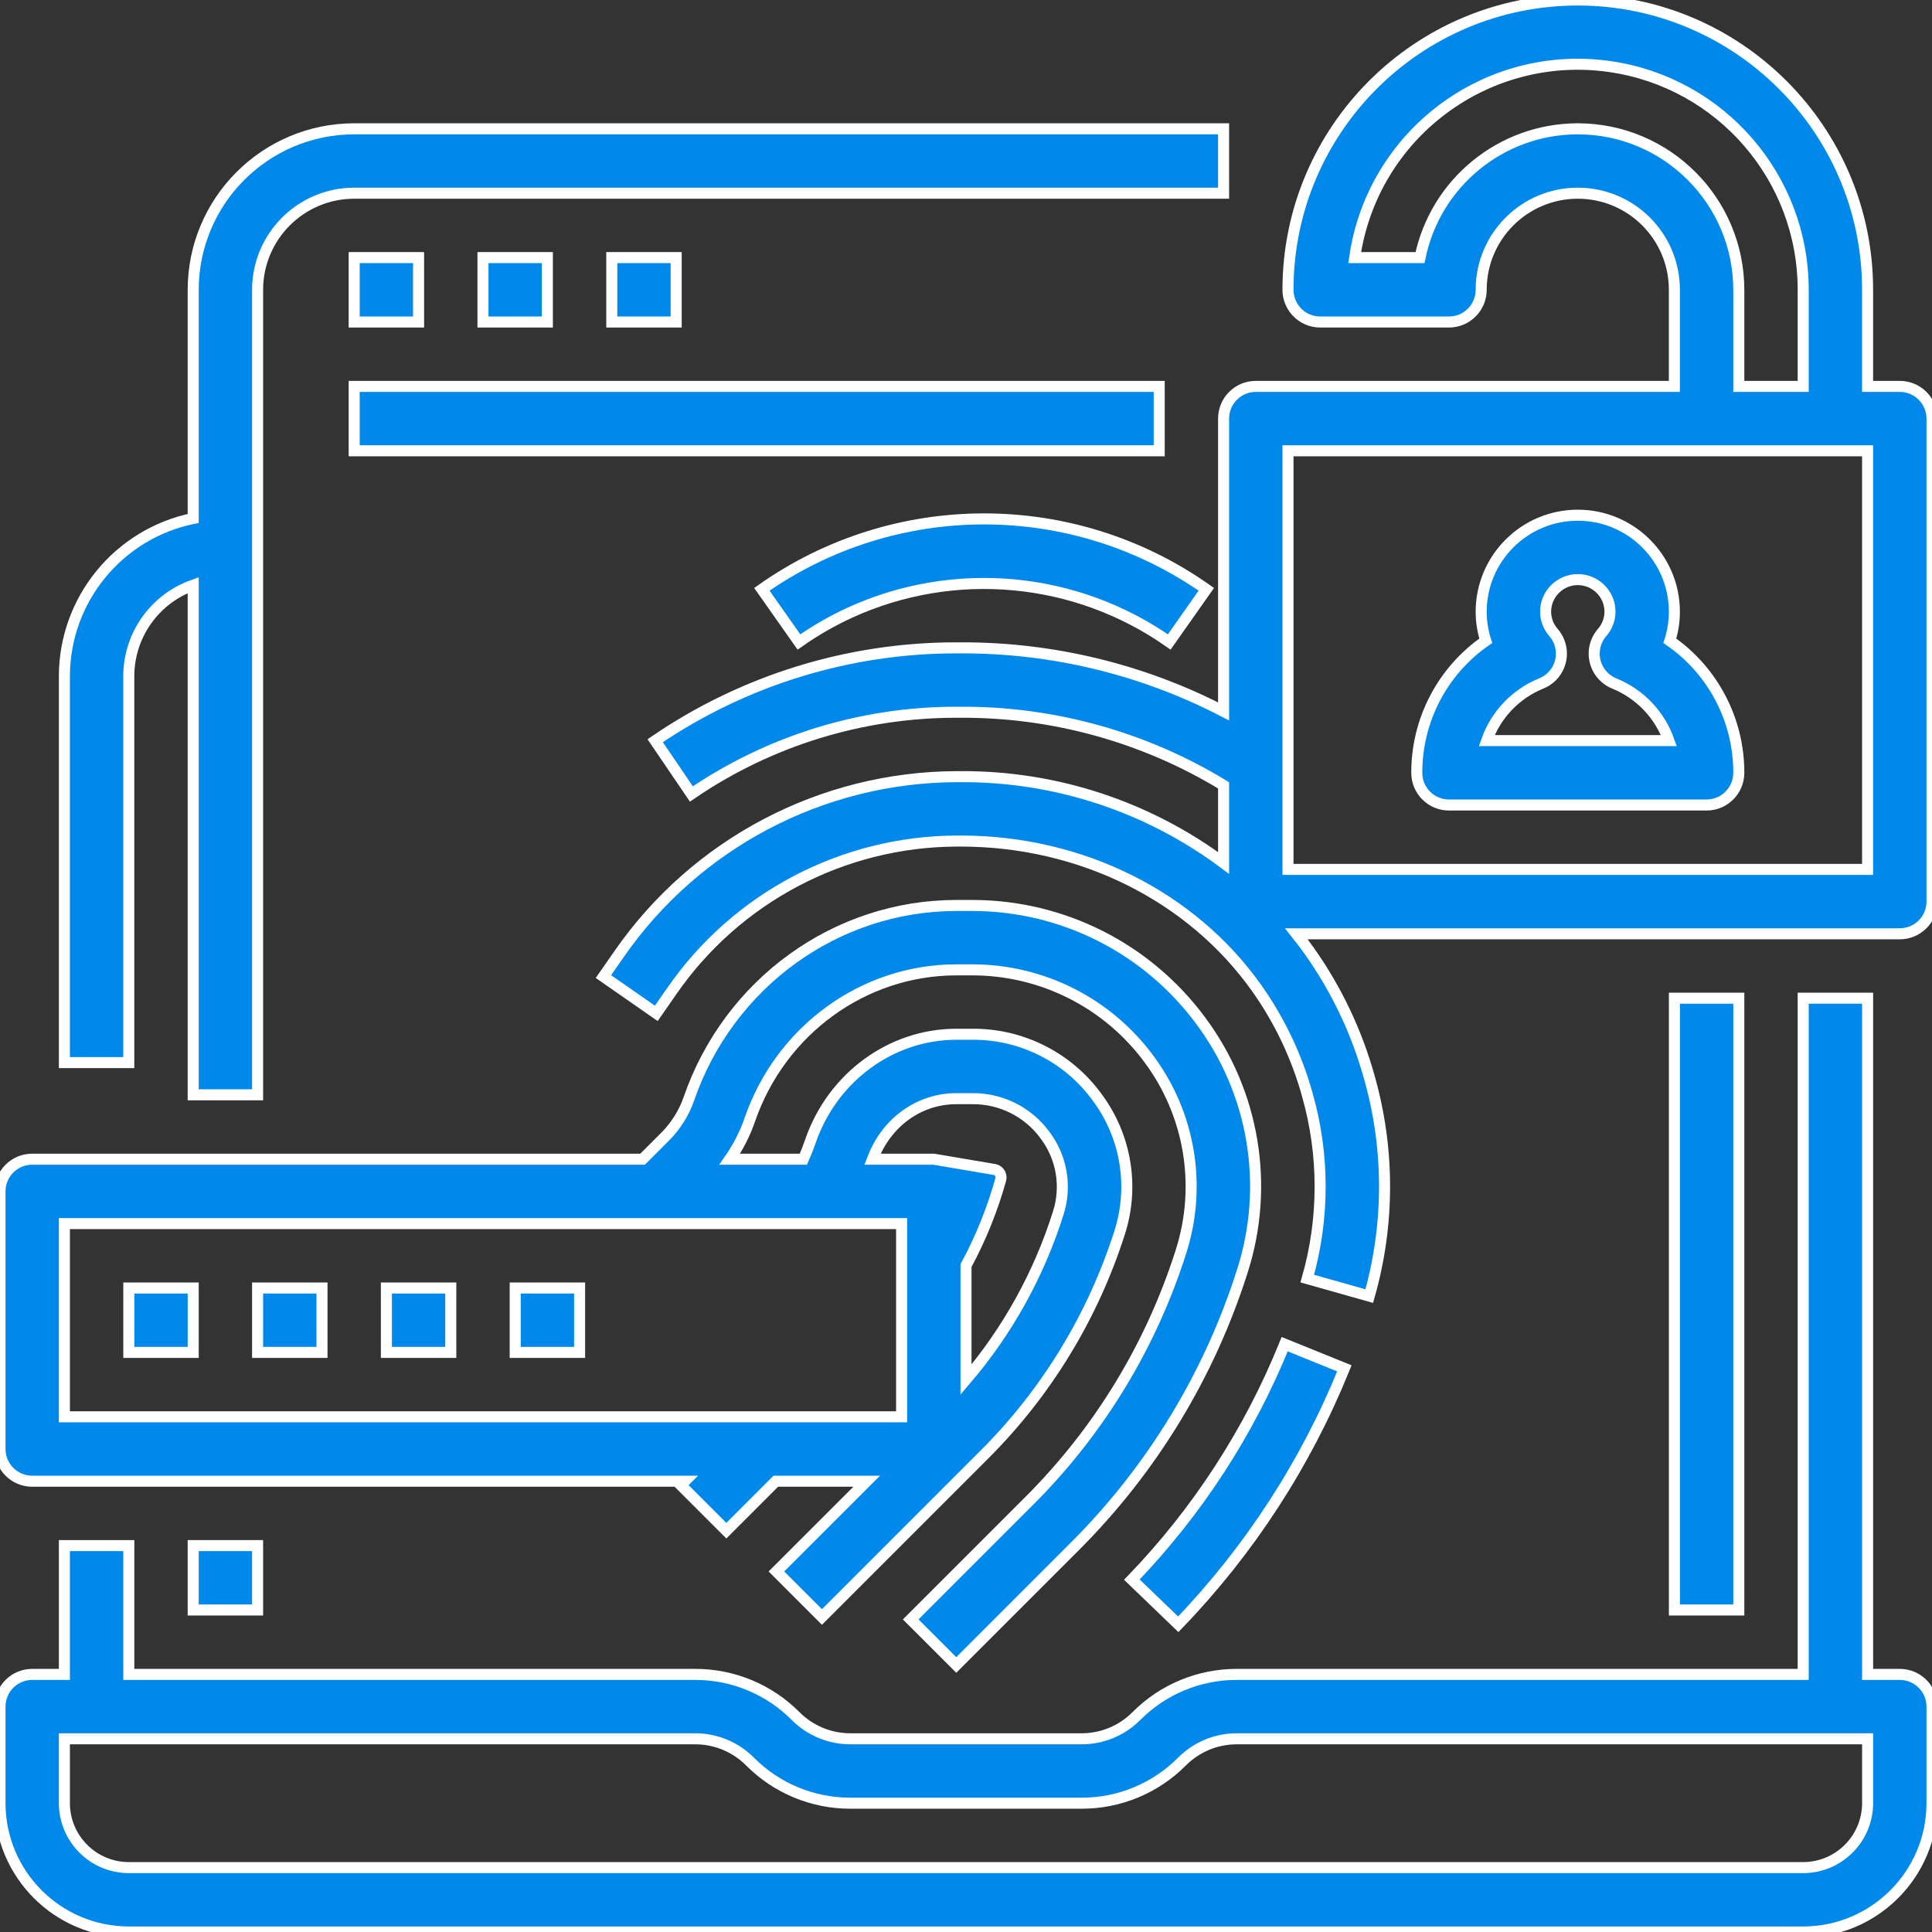
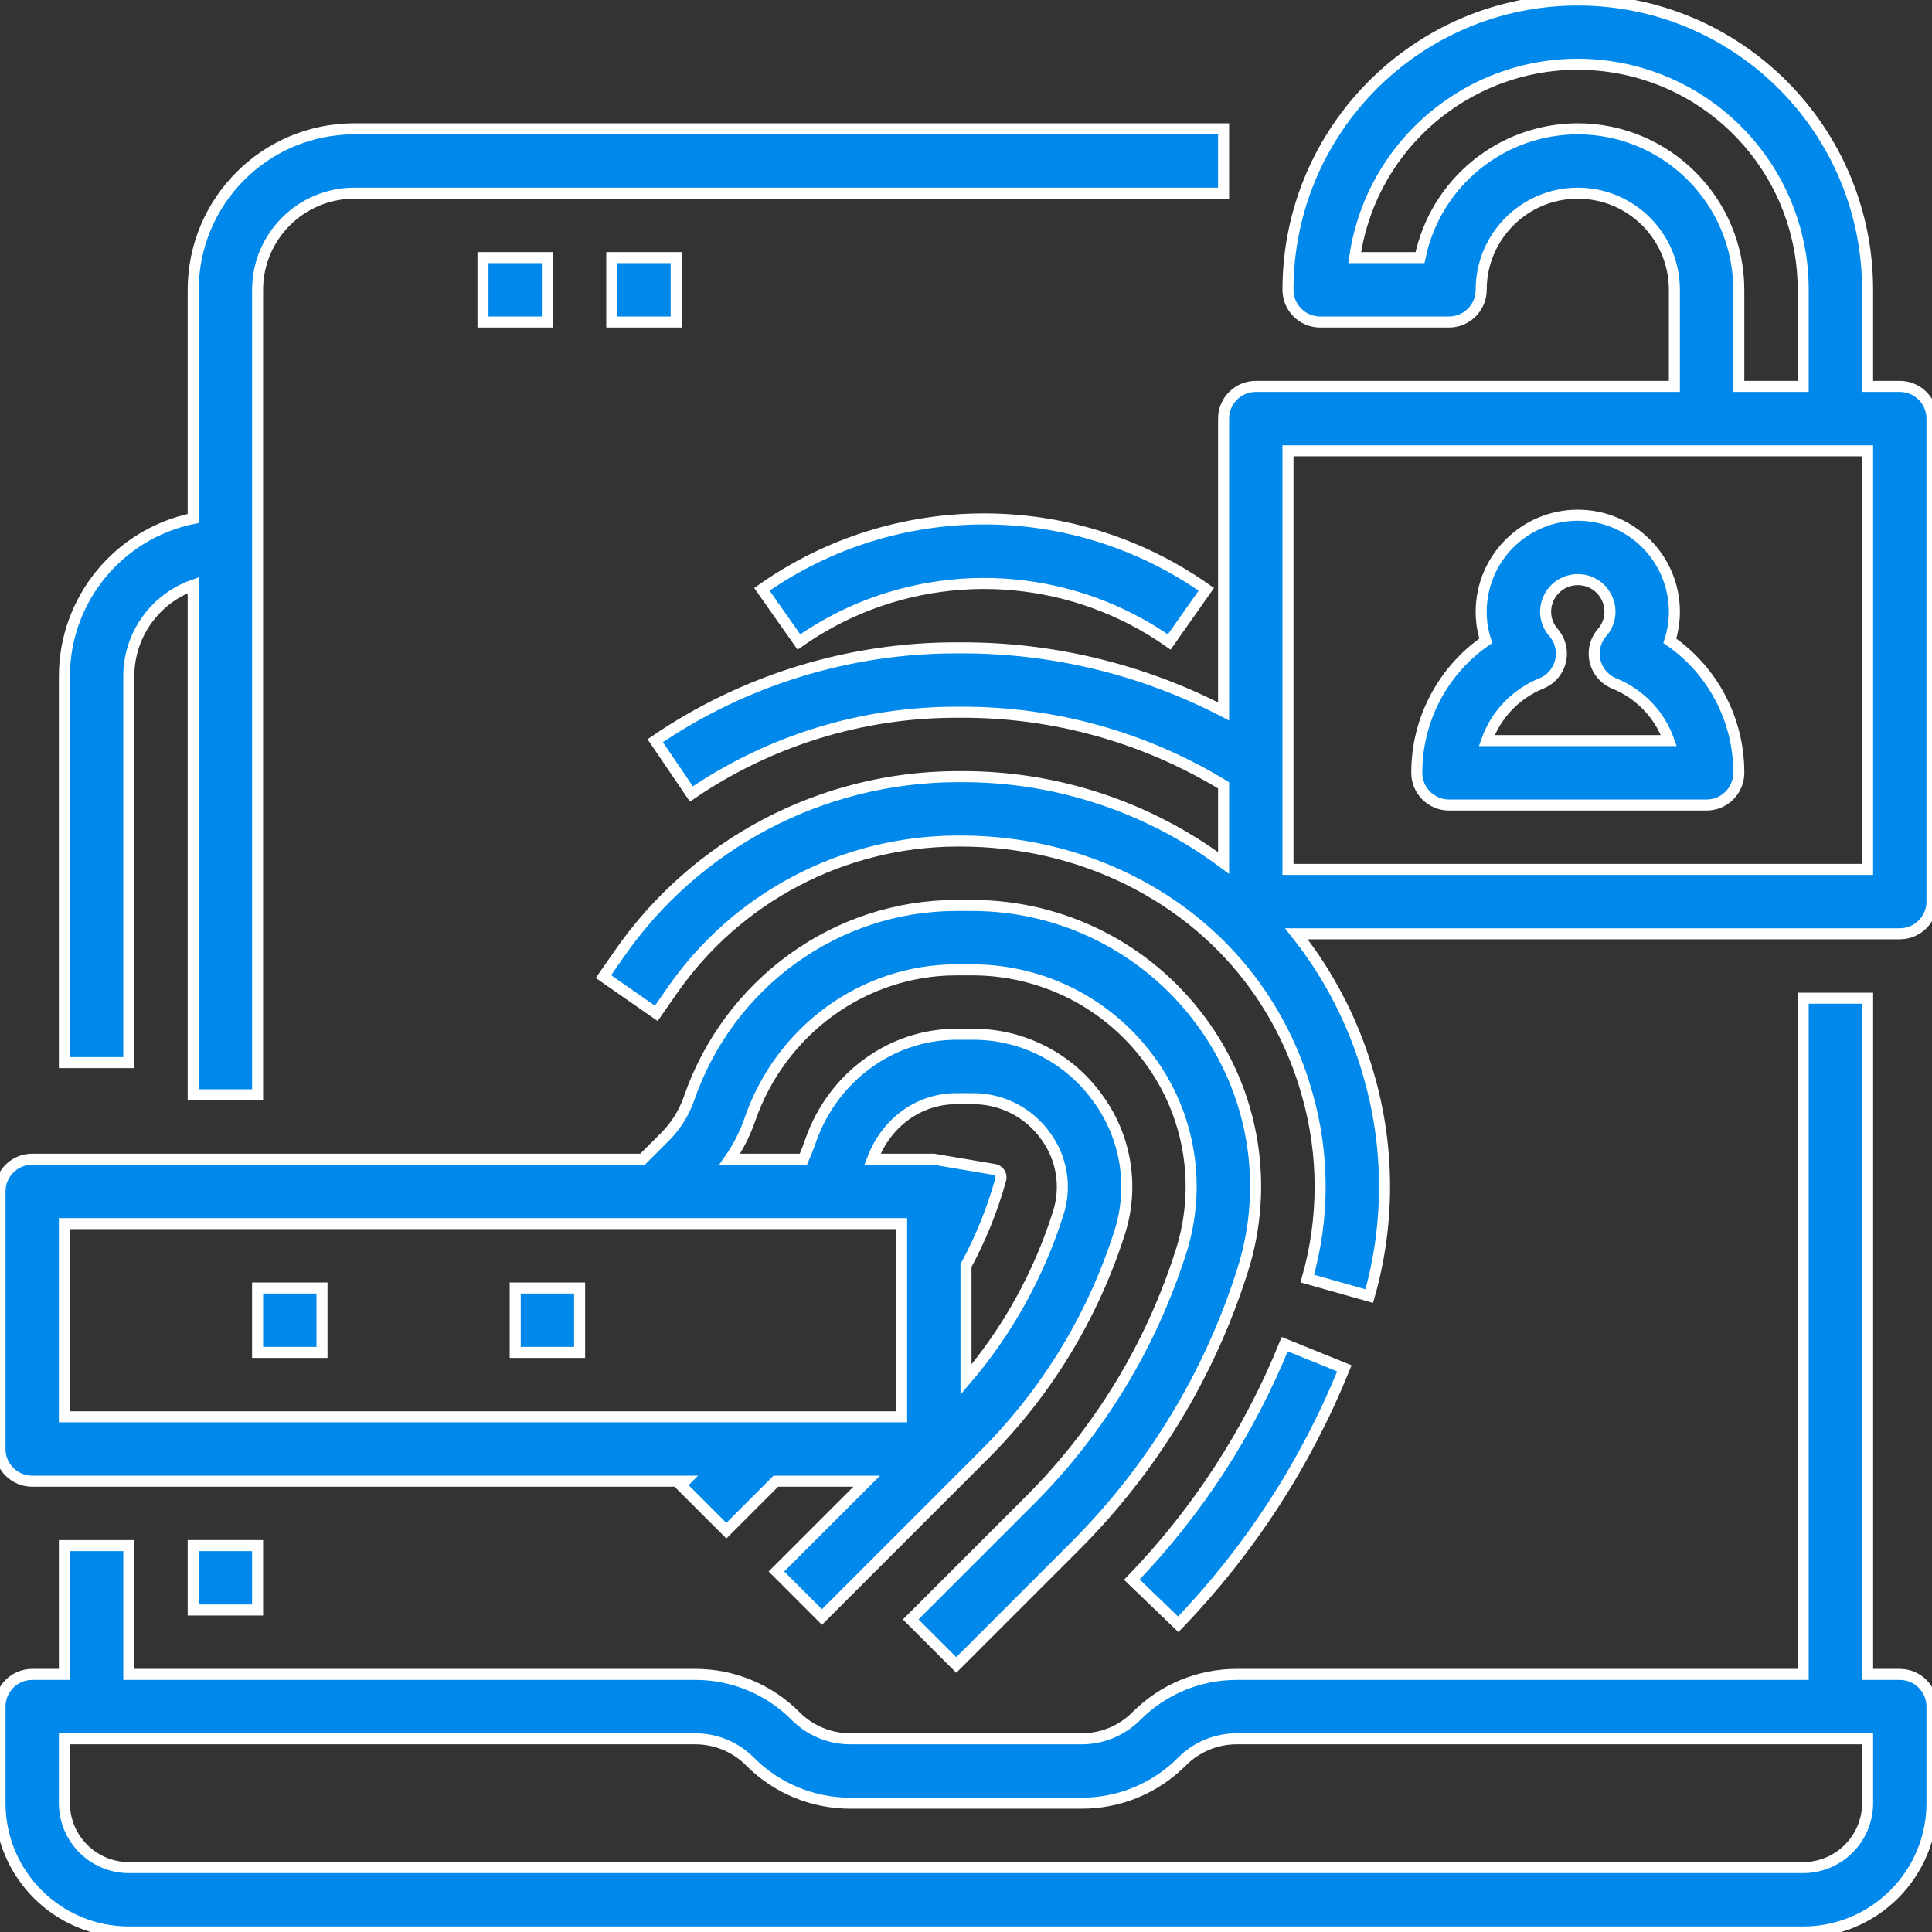
<svg xmlns="http://www.w3.org/2000/svg" width="70" height="70" viewBox="0 0 70 70" fill="none">
  <rect x="0" y="0" width="70" height="70" fill="#333333" stroke="none" />
  <g clip-path="url(#clip0_535_4858)">
    <path d="M4.666 24.5C4.668 23.017 5.602 21.696 7 21.201V39.667H9.333V10.5C9.335 8.568 10.901 7.002 12.833 7H44.333V4.667H12.833C9.613 4.67 7.003 7.28 7 10.5V18.784C4.286 19.342 2.337 21.729 2.333 24.5V38.5H4.666V24.5Z" fill="#0089EA" stroke="white" stroke-width="0.4" />
    <path d="M68.833 60.667H67.667V36.167H65.333V60.667H44.816C43.45 60.663 42.139 61.206 41.175 62.175C40.648 62.705 39.931 63.002 39.184 63H30.817C30.069 63.002 29.352 62.705 28.825 62.175C27.861 61.206 26.55 60.663 25.183 60.667H4.667V56H2.333V60.667H1.167C0.522 60.667 0 61.189 0 61.833V65.333C0.003 67.909 2.091 69.997 4.667 70H65.333C67.909 69.997 69.997 67.909 70 65.333V61.833C70 61.189 69.478 60.667 68.833 60.667ZM67.667 65.333C67.665 66.621 66.621 67.665 65.333 67.667H4.667C3.379 67.665 2.335 66.621 2.333 65.333V63H25.183C25.931 62.998 26.648 63.295 27.175 63.825C28.137 64.793 29.447 65.336 30.812 65.333H39.188C40.553 65.336 41.862 64.793 42.825 63.825C43.352 63.295 44.069 62.998 44.816 63H67.667V65.333Z" fill="#0089EA" stroke="white" stroke-width="0.4" />
-     <path d="M60.667 36.167H63V58.333H60.667V36.167Z" fill="#0089EA" stroke="white" stroke-width="0.4" />
    <path d="M7 56H9.333V58.333H7V56Z" fill="#0089EA" stroke="white" stroke-width="0.4" />
-     <path d="M12.833 9.333H15.166V11.667H12.833V9.333Z" fill="#0089EA" stroke="white" stroke-width="0.4" />
    <path d="M17.499 9.333H19.832V11.667H17.499V9.333Z" fill="#0089EA" stroke="white" stroke-width="0.4" />
    <path d="M22.166 9.333H24.499V11.667H22.166V9.333Z" fill="#0089EA" stroke="white" stroke-width="0.4" />
-     <path d="M12.833 14H42V16.333H12.833V14Z" fill="#0089EA" stroke="white" stroke-width="0.4" />
    <path d="M30.789 22.2C34.562 20.473 38.967 20.877 42.364 23.26L43.707 21.352C38.878 17.951 32.432 17.951 27.604 21.352L28.947 23.26C29.527 22.852 30.144 22.497 30.789 22.2Z" fill="#0089EA" stroke="white" stroke-width="0.4" />
    <path d="M42.69 58.851C45.272 56.174 47.315 53.026 48.71 49.578L46.547 48.702C45.264 51.874 43.384 54.77 41.009 57.233L42.69 58.851Z" fill="#0089EA" stroke="white" stroke-width="0.4" />
    <path d="M68.833 14H67.666V10.5C67.666 4.701 62.965 0 57.166 0C51.367 0 46.666 4.701 46.666 10.5C46.666 11.144 47.189 11.667 47.833 11.667H52.5C53.144 11.667 53.666 11.144 53.666 10.5C53.666 8.567 55.233 7 57.166 7C59.099 7 60.666 8.567 60.666 10.5V14H45.5C44.855 14 44.333 14.522 44.333 15.167V25.776C41.392 24.252 38.126 23.462 34.813 23.473H34.65C30.757 23.471 26.954 24.643 23.739 26.837L25.05 28.767C27.879 26.836 31.225 25.804 34.65 25.806H34.813C38.17 25.791 41.466 26.707 44.333 28.454V31.267C41.583 29.22 38.242 28.122 34.814 28.14H34.651C29.768 28.16 25.203 30.564 22.424 34.578L21.863 35.383L23.779 36.716L24.338 35.912C26.681 32.523 30.531 30.493 34.651 30.473H34.814C39.166 30.473 43.175 32.469 45.539 35.812C46.365 36.98 46.984 38.283 47.366 39.662C47.987 41.84 47.986 44.148 47.365 46.326L49.611 46.96C50.349 44.368 50.35 41.62 49.612 39.028C49.158 37.394 48.425 35.851 47.446 34.466C47.293 34.25 47.133 34.04 46.969 33.833H68.833C69.477 33.833 70 33.311 70 32.667V15.167C70 14.522 69.477 14 68.833 14ZM57.166 4.667C54.395 4.67 52.008 6.619 51.45 9.333H49.083C49.725 4.869 53.864 1.77 58.329 2.412C62.35 2.99 65.335 6.437 65.333 10.5V14H63V10.5C62.996 7.28 60.386 4.67 57.166 4.667ZM67.666 31.5H46.666V16.333H67.666V31.5Z" fill="#0089EA" stroke="white" stroke-width="0.4" />
    <path d="M60.501 23.217C60.61 22.877 60.666 22.523 60.666 22.167C60.666 20.234 59.099 18.667 57.166 18.667C55.233 18.667 53.666 20.234 53.666 22.167C53.666 22.523 53.722 22.877 53.832 23.217C52.263 24.303 51.329 26.092 51.333 28C51.333 28.644 51.855 29.167 52.5 29.167H61.833C62.477 29.167 63 28.644 63 28C63.004 26.092 62.07 24.303 60.501 23.217ZM53.866 26.833C54.199 25.891 54.92 25.137 55.847 24.762C56.444 24.519 56.73 23.838 56.486 23.241C56.438 23.125 56.372 23.016 56.29 22.921C56.105 22.712 56.002 22.445 56 22.167C56 21.522 56.522 21 57.166 21C57.811 21 58.333 21.522 58.333 22.167C58.331 22.445 58.228 22.713 58.043 22.921C57.622 23.409 57.677 24.146 58.165 24.566C58.261 24.649 58.369 24.715 58.486 24.763C59.412 25.138 60.133 25.891 60.467 26.833H53.866Z" fill="#0089EA" stroke="white" stroke-width="0.4" />
    <path d="M1.167 53.667H24.81L24.667 53.81L26.317 55.46L28.11 53.667H31.402L28.131 56.937L29.781 58.587L35.647 52.721C37.912 50.465 39.6 47.697 40.569 44.651C41.101 42.986 40.798 41.166 39.756 39.763C38.709 38.317 37.029 37.465 35.245 37.473H34.65C32.295 37.473 30.174 39.021 29.369 41.332C29.29 41.563 29.204 41.784 29.108 42H26.44C26.746 41.56 26.991 41.079 27.166 40.572C28.286 37.323 31.294 35.14 34.65 35.14H35.245C37.765 35.144 40.135 36.343 41.63 38.372C43.118 40.374 43.55 42.972 42.789 45.348C41.709 48.752 39.827 51.846 37.301 54.37L32.996 58.675L34.647 60.325L38.952 56.02C41.742 53.231 43.821 49.812 45.013 46.052C46.003 42.967 45.444 39.594 43.512 36.993C41.576 34.365 38.509 32.812 35.245 32.807H34.65C30.299 32.807 26.405 35.621 24.96 39.811C24.781 40.324 24.489 40.789 24.107 41.175L23.282 42H1.167C0.522 42 0 42.522 0 43.167V52.5C0 53.144 0.522 53.667 1.167 53.667ZM34.65 39.807H35.245C36.285 39.802 37.264 40.299 37.873 41.142C38.473 41.946 38.649 42.99 38.344 43.946C37.647 46.164 36.51 48.219 35 49.987V45.855C35.535 44.865 35.958 43.819 36.259 42.735C36.301 42.579 36.208 42.419 36.053 42.378C36.044 42.376 36.035 42.374 36.026 42.372L33.833 42H31.611C32.115 40.665 33.297 39.807 34.65 39.807ZM2.333 44.333H32.667V51.333H2.333V44.333Z" fill="#0089EA" stroke="white" stroke-width="0.4" />
-     <path d="M4.667 46.667H7V49H4.667V46.667Z" fill="#0089EA" stroke="white" stroke-width="0.4" />
    <path d="M9.333 46.667H11.666V49H9.333V46.667Z" fill="#0089EA" stroke="white" stroke-width="0.4" />
-     <path d="M14 46.667H16.333V49H14V46.667Z" fill="#0089EA" stroke="white" stroke-width="0.4" />
    <path d="M18.667 46.667H21V49H18.667V46.667Z" fill="#0089EA" stroke="white" stroke-width="0.4" />
  </g>
  <defs>
    <clipPath id="clip0_535_4858">
      <rect width="70" height="70" fill="white" />
    </clipPath>
  </defs>
</svg>